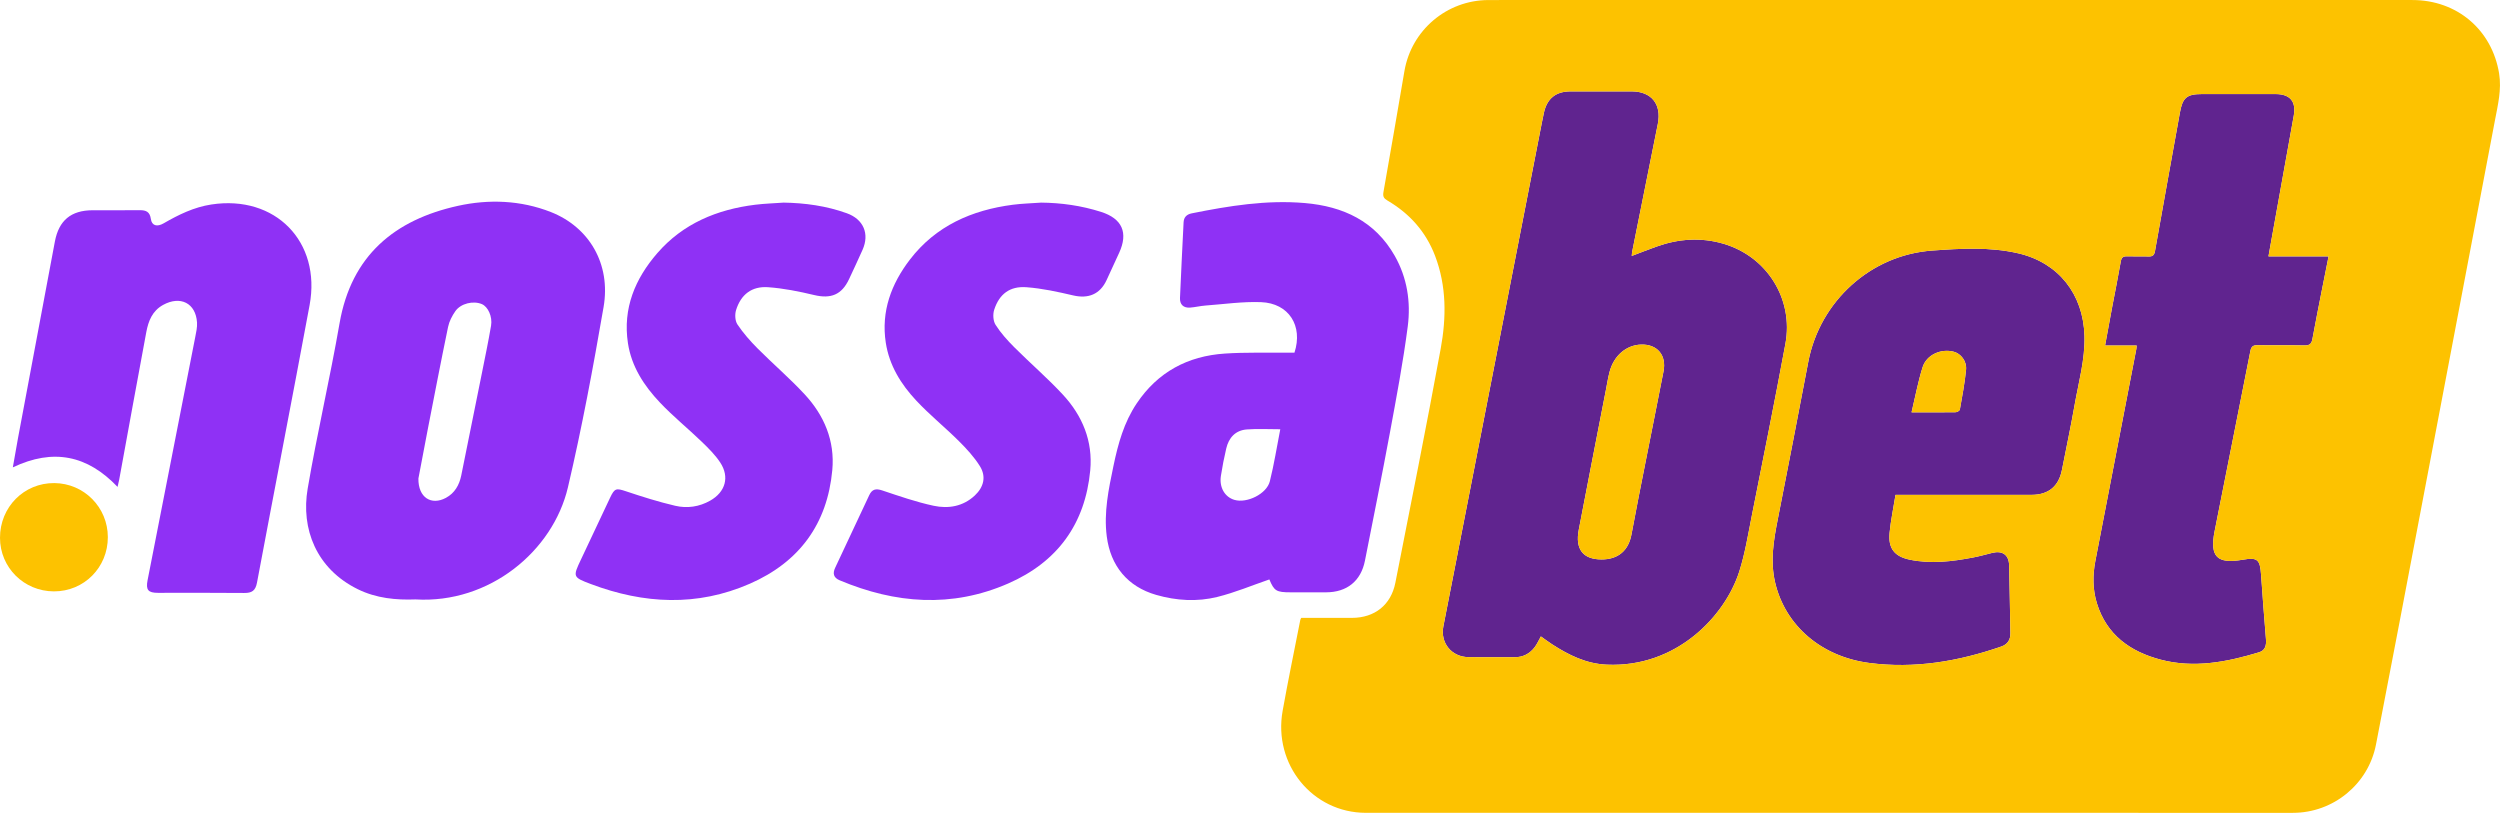
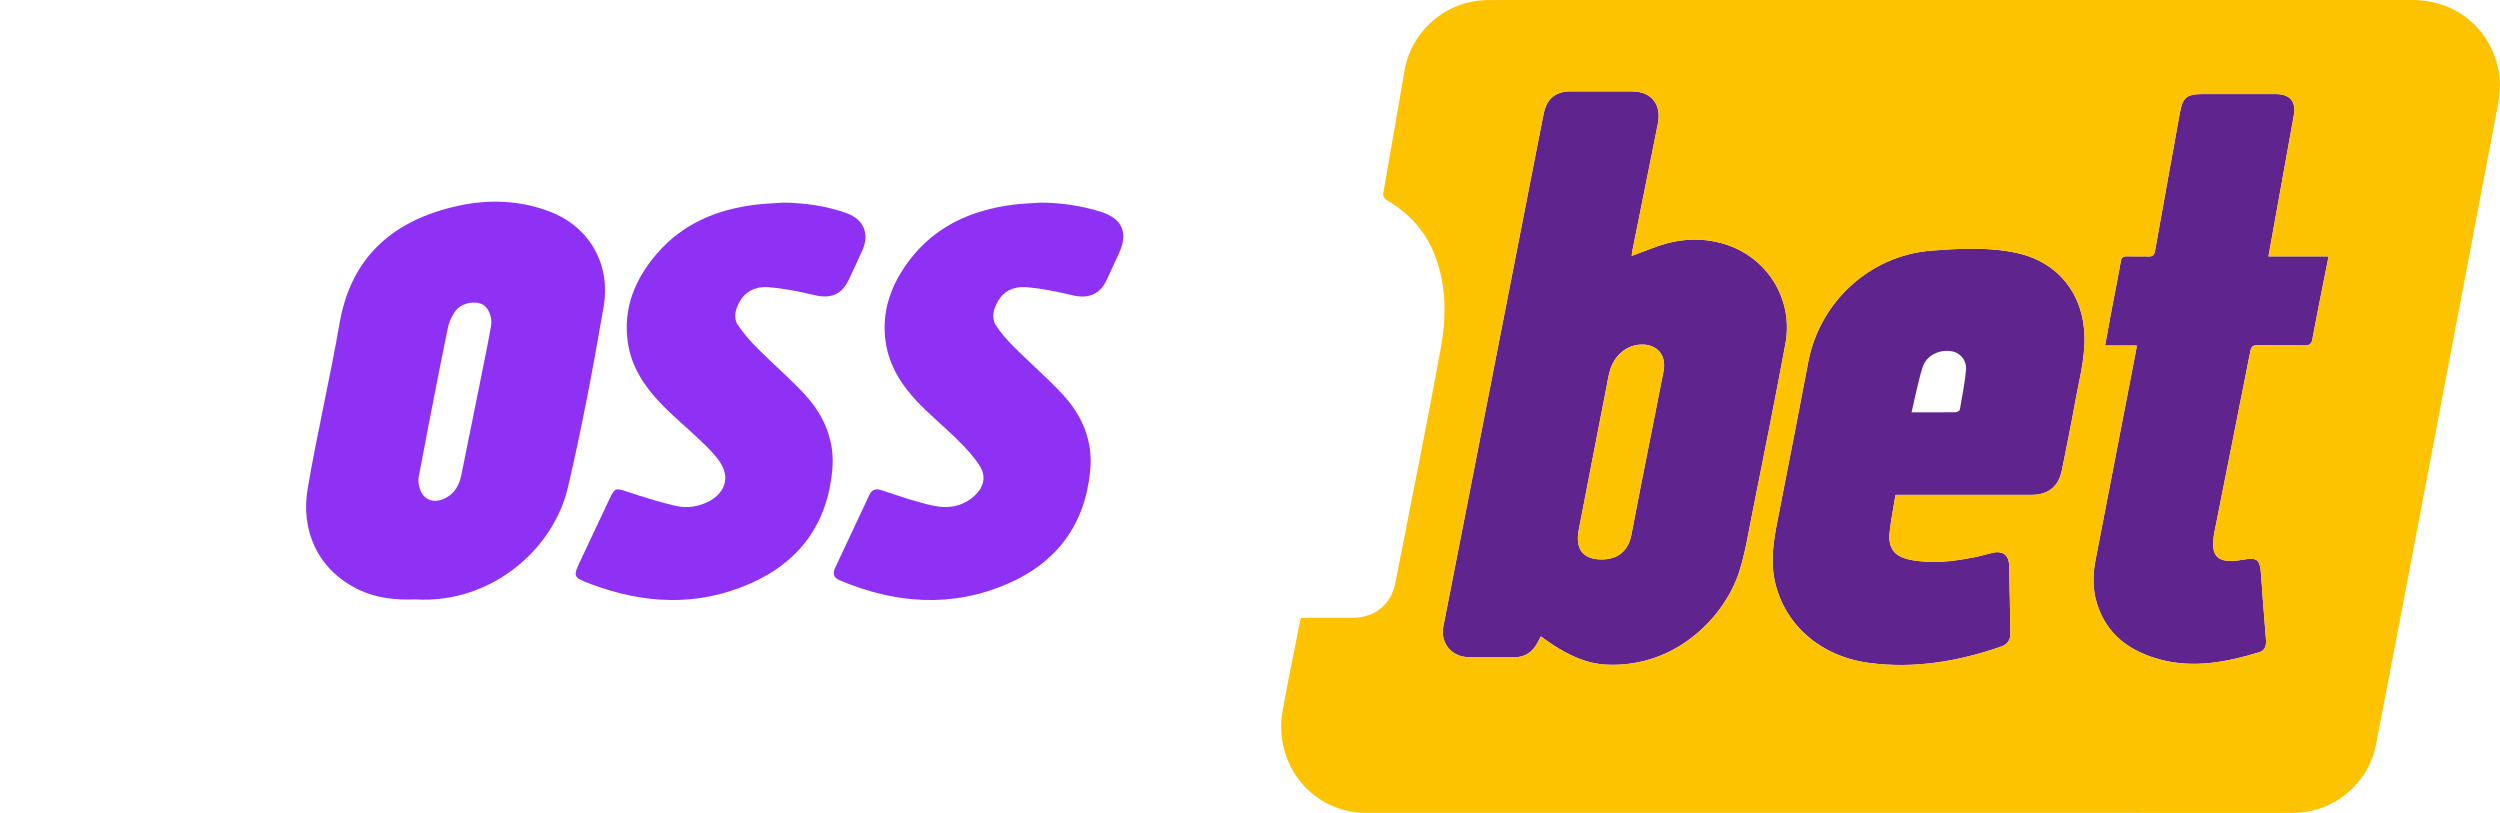
<svg xmlns="http://www.w3.org/2000/svg" id="Camada_2" viewBox="0 0 1695.36 551.26">
  <defs>
    <style>
      .cls-1 {
        fill: #60248f;
      }

      .cls-2 {
        fill: #fdc200;
      }

      .cls-3 {
        fill: #8f31f5;
      }
    </style>
  </defs>
  <g id="Camada_1-2" data-name="Camada_1">
    <g>
      <path class="cls-1" d="M1538.34,173.86h40.77c-1.65,8.27-3.2,15.99-4.72,23.72-2.11,10.76-4.26,21.52-6.24,32.3-.57,3.09-1.75,4.44-5.19,4.37-10.65-.23-21.32,0-31.97-.14-3.01-.04-4.29.77-4.92,3.98-8,40.78-16.24,81.5-24.27,122.27-3.39,17.22,1.75,22.26,19.06,19.22,10.04-1.76,11.76-.22,12.46,10.19.98,14.61,2.15,29.2,3.33,43.79.33,4.04-.44,7.51-4.71,8.8-21.89,6.63-44.13,10.96-66.8,4.96-20.51-5.43-36.54-16.76-43.14-38.19-2.9-9.41-2.9-19.05-1.06-28.65,9.24-48,18.55-95.98,27.83-143.97.09-.47.09-.96.21-2.17h-21.44c1.7-9.24,3.22-17.66,4.81-26.07,1.94-10.29,4.05-20.56,5.84-30.88.47-2.72,1.51-3.65,4.19-3.56,4.82.16,9.66-.08,14.49.09,2.82.1,4.01-.7,4.54-3.73,5.52-31.27,11.26-62.5,16.87-93.76,1.82-10.17,4.61-12.64,14.95-12.64,16.65,0,33.31-.02,49.96,0,9.78.02,14.03,5.03,12.32,14.55-5.66,31.57-11.35,63.14-17.17,95.49Z" />
      <g>
        <path class="cls-3" d="M281.8,406.49c-13.13.5-26.59-.72-39.23-6.95-28.11-13.86-38.57-40.95-33.93-68.15,6.4-37.52,15.12-74.64,21.63-112.14,7.98-46,37.38-70.22,80.35-79.67,20.83-4.58,42.48-3.83,62.95,4.22,26.02,10.24,40.77,35.27,35.75,64.37-7.06,40.94-14.69,81.86-24.18,122.3-10.17,43.31-53.31,79.02-103.35,76.03ZM283.74,324.5c-.18,12.96,8.78,18.43,18.65,13.12,5.98-3.22,9.07-8.68,10.39-15.11,4.7-22.94,9.3-45.9,13.9-68.86,2.18-10.91,4.46-21.8,6.33-32.77,1.06-6.23-2.1-12.89-6.22-14.64-5.77-2.46-14.29-.52-17.99,4.77-2.22,3.17-4.15,6.91-4.93,10.65-4.8,23.09-9.25,46.26-13.77,69.41-2.29,11.73-4.47,23.49-6.36,33.43Z" />
-         <path class="cls-3" d="M860.81,392.94c-11.78,4.04-23.28,8.89-35.25,11.86-13.72,3.41-27.79,2.57-41.48-1.37-19.38-5.57-30.97-19.6-33.54-39.69-2.09-16.35,1.28-32.06,4.57-47.89,3.11-14.92,7.08-29.35,15.7-42.22,14.29-21.34,34.61-32.18,59.79-33.86,13.76-.92,27.62-.47,41.43-.63,1.98-.02,3.95,0,5.8,0,5.94-18.16-3.83-33.53-22.68-34.24-12.53-.47-25.16,1.38-37.73,2.31-3.47.26-6.9,1.13-10.38,1.39-4.45.33-7.03-2.07-6.84-6.51.73-17.11,1.58-34.22,2.44-51.32.17-3.43,2.05-5.39,5.49-6.08,25.33-5.09,50.73-9.23,76.73-6.99,26.03,2.24,47.58,12.26,60.97,35.79,8.44,14.83,10.97,31.32,8.83,47.84-3.14,24.19-7.69,48.22-12.13,72.22-5.36,28.93-11.2,57.76-16.89,86.62-2.73,13.85-12.2,21.49-26.38,21.51-7.99,0-15.98,0-23.98,0-9.8,0-11.21-.93-14.49-8.76ZM868.22,291.1c-8.12,0-15.44-.43-22.69.12-7.71.59-12.24,5.57-13.96,12.91-1.44,6.14-2.67,12.35-3.63,18.59-1.21,7.81,2.66,14.36,9.19,16.27,8.47,2.47,21.85-4.02,24-12.59,2.86-11.4,4.68-23.06,7.08-35.3Z" />
-         <path class="cls-3" d="M79.7,330.17c-20.4-21.44-43.56-26.28-71-13.23,1.24-7.03,2.31-13.41,3.5-19.78,8.32-44.44,16.67-88.88,25.01-133.32,2.7-14.37,10.95-21.23,25.61-21.26,10.66-.03,21.32.06,31.97-.04,4.23-.04,6.85,1.09,7.51,5.92.63,4.58,4.14,5.62,8.71,2.97,10.13-5.87,20.59-10.95,32.28-12.75,43.31-6.67,74.66,25.17,66.66,68.26-11.66,62.77-23.9,125.43-35.67,188.18-1.03,5.48-3.48,7.06-8.7,7-19.48-.21-38.97-.07-58.45-.09-6.68,0-8.34-1.98-7.05-8.56,10.77-54.98,21.58-109.95,32.33-164.93.63-3.24,1.4-6.59,1.2-9.84-.84-13.17-11.32-18.38-23.02-11.92-7.37,4.07-9.98,10.98-11.38,18.43-6.25,33.33-12.26,66.71-18.38,100.07-.27,1.47-.66,2.91-1.11,4.89Z" />
        <path class="cls-3" d="M705.83,137.4c13.95.12,27.57,2.06,40.84,6.29,14.37,4.58,18.55,14.13,12.27,27.77-2.85,6.19-5.67,12.4-8.55,18.57-4.46,9.55-12.35,12.7-22.6,10.31-10.46-2.44-21.09-4.78-31.76-5.56-11.21-.83-18.37,4.64-21.81,15.24-1,3.06-.76,7.62.9,10.23,3.51,5.53,8.02,10.54,12.68,15.21,10.82,10.82,22.47,20.85,32.88,32.05,13.34,14.35,20.53,31.64,18.66,51.49-3.44,36.31-22.24,62.1-55.62,76.68-38.3,16.73-76.5,13.73-114.32-2.16-4.11-1.73-4.86-4.6-3.04-8.47,7.72-16.39,15.45-32.78,23.09-49.2,1.95-4.19,4.54-4.7,8.86-3.26,11.48,3.84,22.98,7.84,34.78,10.38,10,2.15,20,.53,27.99-6.97,6.06-5.69,7.84-12.81,3.46-19.84-3.89-6.24-9.05-11.84-14.3-17.06-9.43-9.38-19.86-17.79-28.92-27.49-10.32-11.04-18.25-23.77-20.62-39.17-3.28-21.31,3.74-39.93,16.35-56.39,17.5-22.84,41.93-33.59,69.87-37.21,6.26-.81,12.6-.96,18.9-1.42Z" />
        <path class="cls-3" d="M531.12,137.39c14.79.23,29.23,2.21,43.16,7.23,11.28,4.06,15.5,13.9,10.66,24.79-2.97,6.68-6.08,13.3-9.18,19.93-4.95,10.57-12.32,13.45-23.61,10.75-10.28-2.46-20.79-4.58-31.31-5.32-11.02-.78-18.38,4.94-21.67,15.48-.92,2.95-.71,7.35.93,9.79,3.93,5.86,8.69,11.27,13.69,16.29,10.45,10.49,21.74,20.17,31.8,31,13.33,14.34,20.66,31.61,18.83,51.44-3.37,36.51-22.32,62.36-55.87,77.05-35.82,15.68-71.92,13.79-107.87.24-12.35-4.65-12.25-4.93-6.67-16.7,6.62-13.97,13.16-27.97,19.77-41.94,3.04-6.44,4.17-6.45,10.73-4.26,11.01,3.68,22.12,7.2,33.41,9.83,8.06,1.88,16.27.72,23.71-3.5,10.29-5.83,13.27-15.99,6.81-25.81-3.43-5.21-8.01-9.75-12.54-14.11-9.34-9-19.48-17.21-28.38-26.61-10.74-11.34-19.27-24.31-21.69-40.25-3.59-23.63,4.88-43.72,19.93-61.06,17.4-20.05,40.51-29.64,66.47-32.83,6.26-.77,12.6-.95,18.9-1.41Z" />
-         <path class="cls-2" d="M73.13,364.24c.02,20.59-16.14,36.85-36.58,36.8C16.24,400.98.03,384.88,0,364.71c-.03-20.83,16.26-37.25,36.82-37.11,20.14.14,36.29,16.44,36.31,36.64Z" />
        <path class="cls-1" d="M1044.93,431.59c-1.47,2.6-2.58,5.24-4.28,7.43-3.32,4.28-7.76,6.67-13.34,6.65-10.49-.02-20.98.09-31.47-.03-11.41-.13-19.22-9.61-17.04-20.82,6.99-36.07,14.12-72.11,21.17-108.17,15.22-77.82,30.43-155.64,45.64-233.46.45-2.28.9-4.57,1.41-6.84,2.18-9.64,8.08-14.36,18.08-14.38,13.82-.03,27.64-.03,41.47,0,13.34.02,20.35,8.73,17.68,22.06-5.79,29-11.64,57.99-17.46,86.99-.13.64-.13,1.3-.25,2.54,5.8-2.19,11.23-4.32,16.72-6.3,14.99-5.39,30.28-6.46,45.6-1.94,29.49,8.7,47.52,37.53,41.91,67.8-7.24,39.07-15.11,78.02-22.87,116.99-2.49,12.54-4.54,25.28-8.41,37.42-9.63,30.2-42.57,65.34-89.9,63.2-13.9-.63-25.62-6.43-36.9-13.71-2.63-1.7-5.14-3.59-7.76-5.44ZM1086.05,379.39c11.35,0,18.32-6.04,20.35-17.07,3.01-16.34,6.3-32.63,9.51-48.93,4.05-20.54,8.2-41.05,12.2-61.6,2.13-10.94-4.29-18.47-15.23-18.12-10.06.32-18.48,7.52-21.38,18.54-1.05,4.01-1.67,8.13-2.47,12.21-6.15,31.63-12.35,63.25-18.42,94.9-2.52,13.13,2.92,20.05,15.44,20.06Z" />
        <path class="cls-1" d="M1285.43,335.59c-1.44,8.98-3.2,17.3-4.03,25.72-1.03,10.43,3.2,15.99,13.51,18.19,14.44,3.07,28.81,1.29,43.09-1.43,4.4-.84,8.73-2.08,13.08-3.15,6.93-1.69,11.23,1.4,11.39,8.44.36,15.3.58,30.6.87,45.9.09,4.51-1.8,7.67-6.16,9.18-29.13,10.09-58.84,15.2-89.75,11.11-32.25-4.27-56.76-25.19-63.64-54.53-3.41-14.52-1.02-28.68,1.82-42.96,7.06-35.54,13.84-71.14,20.68-106.73,7.9-41.06,42.23-72.39,84.01-75.41,19.37-1.4,38.97-2.58,58.18,1.83,27.49,6.31,44.29,27.74,45.08,55.99.45,16.05-3.93,31.29-6.67,46.81-2.59,14.73-5.72,29.37-8.59,44.05-2.18,11.17-9.13,16.97-20.58,16.99-28.81.03-57.62.01-86.43.01h-5.88ZM1296.3,279.63c11.01,0,20.47.06,29.92-.08,1-.01,2.72-1.05,2.85-1.82,1.59-8.98,3.33-17.96,4.2-27.02.56-5.84-3.57-10.94-8.35-12.19-8.68-2.27-18.47,2.06-21.14,10.55-3.07,9.74-4.92,19.86-7.48,30.57Z" />
        <g>
          <path class="cls-2" d="M1694.78,49.95C1689.98,20.19,1666.17.02,1635.94.02c-190.57,0-381.14,0-571.72,0-18.32,0-36.65-.06-54.97.01-28.11.11-52.05,20.39-56.83,48.07-4.72,27.37-9.35,54.76-14.23,82.1-.55,3.06.21,4.33,2.74,5.82,14.97,8.8,25.99,21.06,32.25,37.45,7.87,20.62,7.68,41.95,3.82,63.01-9.72,52.99-20.34,105.81-30.73,158.67-2.96,15.07-13.99,23.82-29.42,23.86-11.45.03-22.91,0-34.43,0-.22.46-.52.88-.62,1.34-4.03,20.56-8.3,41.08-11.99,61.71-6.5,36.29,20.27,69.14,56.45,69.15,209.56.07,419.12.06,628.69.01,27.3,0,51.08-19.4,56.3-46.24,11.11-57.13,21.92-114.32,32.8-171.49,15.99-83.97,31.93-167.94,47.89-251.91,1.99-10.45,4.57-20.88,2.83-31.64ZM1179.48,387.54c-9.63,30.2-42.57,65.34-89.9,63.2-13.9-.63-25.62-6.43-36.9-13.71-2.63-1.7-5.14-3.59-7.76-5.44-1.47,2.6-2.58,5.24-4.28,7.43-3.32,4.28-7.76,6.67-13.34,6.65-10.49-.02-20.98.09-31.47-.03-11.41-.13-19.22-9.61-17.04-20.82,6.99-36.07,14.12-72.11,21.17-108.17,15.22-77.82,30.43-155.64,45.64-233.46.45-2.28.9-4.57,1.41-6.84,2.18-9.64,8.08-14.36,18.08-14.38,13.82-.03,27.64-.03,41.47,0,13.34.02,20.35,8.73,17.68,22.06-5.79,29-11.64,57.99-17.46,86.99-.13.64-.13,1.3-.25,2.54,5.8-2.19,11.23-4.32,16.72-6.3,14.99-5.39,30.28-6.46,45.6-1.94,29.49,8.7,47.52,37.53,41.91,67.8-7.24,39.07-15.11,78.02-22.87,116.99-2.49,12.54-4.54,25.28-8.41,37.42ZM1406.91,274.54c-2.59,14.73-5.72,29.37-8.59,44.05-2.18,11.17-9.13,16.97-20.58,16.99-28.81.03-57.62.01-86.43.01h-5.88c-1.44,8.98-3.2,17.3-4.03,25.72-1.03,10.43,3.2,15.99,13.51,18.19,14.44,3.07,28.81,1.29,43.09-1.43,4.4-.84,8.73-2.08,13.08-3.15,6.93-1.69,11.23,1.4,11.39,8.44.36,15.3.58,30.6.87,45.9.09,4.51-1.8,7.67-6.16,9.18-29.13,10.09-58.84,15.2-89.75,11.11-32.25-4.27-56.76-25.19-63.64-54.53-3.41-14.52-1.02-28.68,1.82-42.96,7.06-35.54,13.84-71.14,20.68-106.73,7.9-41.06,42.23-72.39,84.01-75.41,19.37-1.4,38.97-2.58,58.18,1.83,27.49,6.31,44.29,27.74,45.08,55.99.45,16.05-3.93,31.29-6.67,46.81ZM1574.39,197.58c-2.11,10.76-4.26,21.52-6.24,32.3-.57,3.09-1.75,4.44-5.19,4.37-10.65-.23-21.32,0-31.97-.14-3.01-.04-4.29.77-4.92,3.98-8,40.78-16.24,81.5-24.27,122.27-3.39,17.22,1.75,22.26,19.06,19.22,10.04-1.76,11.76-.22,12.46,10.19.98,14.61,2.15,29.2,3.33,43.79.33,4.04-.44,7.51-4.71,8.8-21.89,6.63-44.13,10.96-66.8,4.96-20.51-5.43-36.54-16.76-43.14-38.19-2.9-9.41-2.9-19.05-1.06-28.65,9.24-48,18.55-95.98,27.83-143.97.09-.47.09-.96.21-2.17h-21.44c1.7-9.24,3.22-17.66,4.81-26.07,1.94-10.29,4.05-20.56,5.84-30.88.47-2.72,1.51-3.65,4.19-3.56,4.82.16,9.66-.08,14.49.09,2.82.1,4.01-.7,4.54-3.73,5.52-31.27,11.26-62.5,16.87-93.76,1.82-10.17,4.61-12.64,14.95-12.64,16.65,0,33.31-.02,49.96,0,9.78.02,14.03,5.03,12.32,14.55-5.66,31.57-11.35,63.14-17.17,95.49h40.77c-1.65,8.27-3.2,15.99-4.72,23.72Z" />
          <path class="cls-2" d="M1112.89,233.67c-10.06.32-18.48,7.52-21.38,18.54-1.05,4.01-1.67,8.13-2.47,12.21-6.15,31.63-12.35,63.25-18.42,94.9-2.52,13.13,2.92,20.05,15.44,20.06,11.35,0,18.32-6.04,20.35-17.07,3.01-16.34,6.3-32.63,9.51-48.93,4.05-20.53,8.2-41.05,12.2-61.59,2.13-10.94-4.29-18.47-15.23-18.12Z" />
-           <path class="cls-2" d="M1324.93,238.51c-8.68-2.27-18.47,2.06-21.14,10.55-3.07,9.74-4.92,19.86-7.48,30.57,11.01,0,20.47.06,29.92-.08,1-.01,2.72-1.05,2.85-1.82,1.59-8.98,3.33-17.96,4.2-27.02.56-5.84-3.57-10.94-8.35-12.19Z" />
        </g>
      </g>
    </g>
  </g>
</svg>